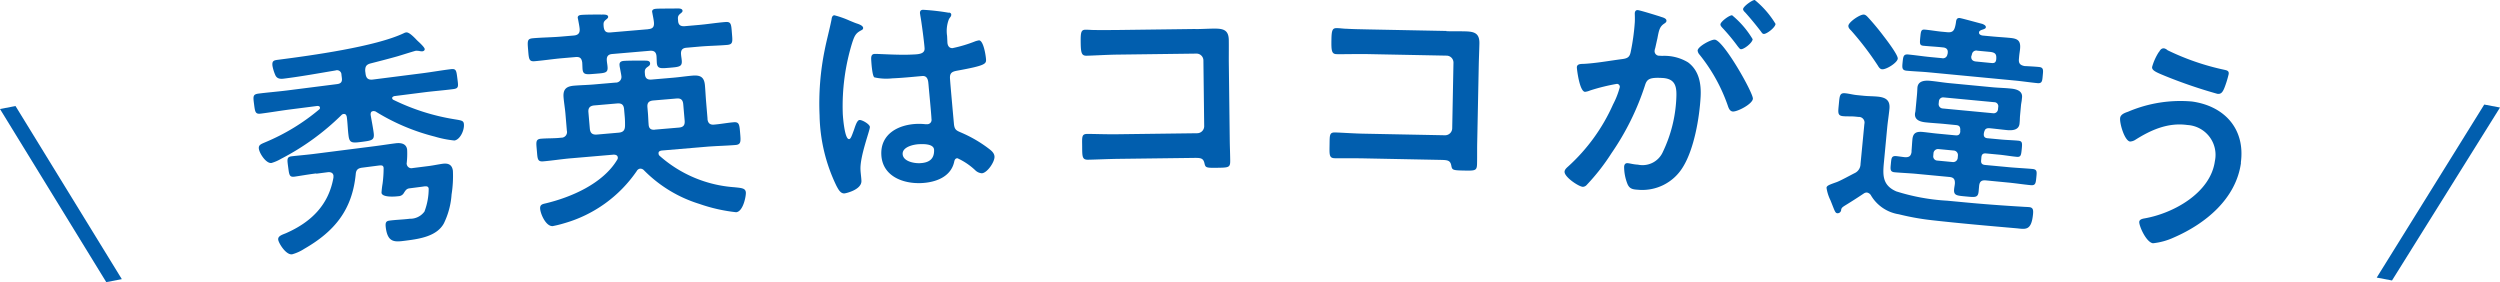
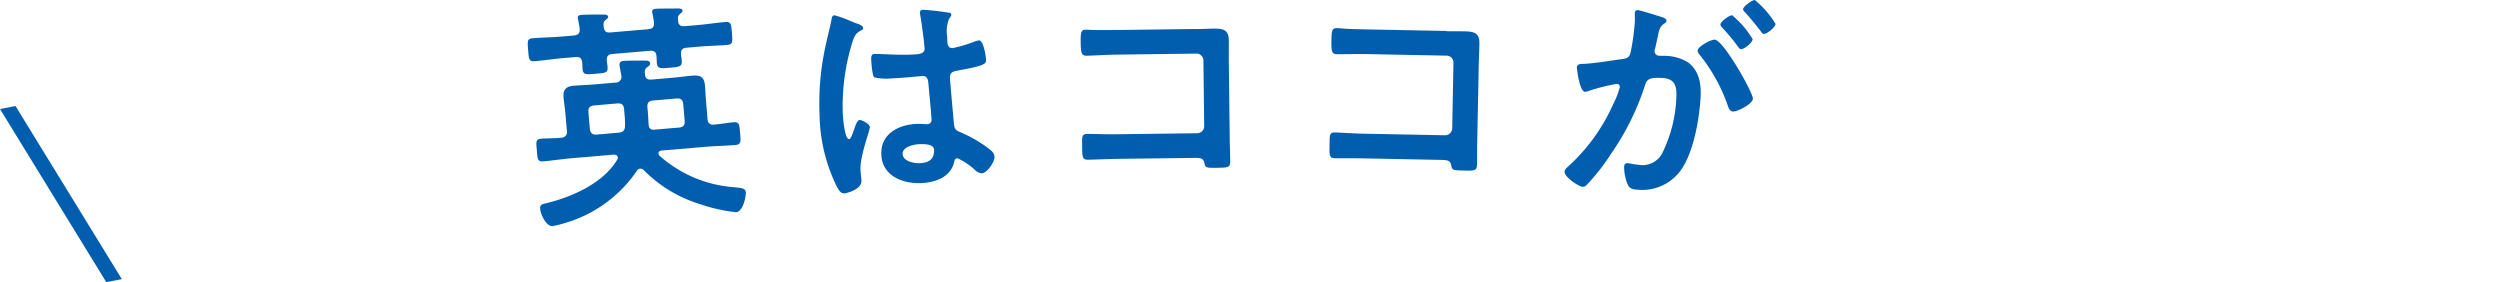
<svg xmlns="http://www.w3.org/2000/svg" width="319" height="36" viewBox="0 0 319 36">
  <g transform="translate(0 0)">
    <path d="M15.54,36.06l-1.98.38L0,14.35l1.98-.38L15.54,36.05Z" transform="translate(0 -0.44)" fill="#015eae" />
-     <path d="M47.59,14.184c-.32.039-.29.335-.3.453.12.719.3,1.605.39,2.3.13.955-.23.995-1.49,1.162-1.23.158-1.59.177-1.71-.748-.11-.807-.12-1.635-.23-2.442-.06-.226-.14-.394-.41-.364a.425.425,0,0,0-.25.118,31.662,31.662,0,0,1-7.71,5.593,5.454,5.454,0,0,1-1.24.542c-.68.089-1.53-1.211-1.61-1.822-.06-.492.28-.591.87-.847a26.515,26.515,0,0,0,6.83-4.165.244.244,0,0,0,.09-.246c-.02-.177-.17-.187-.32-.2l-3.61.463c-1.2.158-2.4.364-3.57.512-.73.1-.77-.167-.9-1.182s-.17-1.27.57-1.369c1.17-.148,2.39-.246,3.59-.394l6.43-.817c.5-.059.68-.3.61-.788l-.05-.4a.567.567,0,0,0-.76-.551c-2.19.364-4.38.768-6.61,1.044-.47.059-.87,0-1.07-.453a5.39,5.39,0,0,1-.36-1.162c-.09-.689.2-.729.76-.8,4.14-.532,12.38-1.664,16-3.387a.992.992,0,0,1,.29-.1c.32-.039.77.374,1.21.817.14.158.31.315.45.443.17.158.68.65.71.847.02.148-.08.276-.29.305a1.219,1.219,0,0,1-.39-.039,2.305,2.305,0,0,0-.45-.03c-.15.02-2.01.611-2.35.709-1.15.325-2.31.62-3.46.916-.55.158-.66.433-.65.965l.05.374c.08.581.37.778.93.709l6.34-.807c1.17-.148,2.37-.364,3.57-.512.73-.1.74.167.87,1.182s.2,1.27-.54,1.359c-1.2.158-2.39.246-3.59.394l-3.93.5c-.11.039-.28.128-.26.266a.27.27,0,0,0,.18.217,27.614,27.614,0,0,0,7.79,2.472c.89.148,1.13.177,1.18.581.1.778-.48,2.028-1.21,2.127a13.5,13.5,0,0,1-2.51-.5,26.647,26.647,0,0,1-7.56-3.21.931.931,0,0,0-.28-.049ZM40.34,22.13c-1.12.138-2.25.345-2.78.414-.65.079-.66-.266-.79-1.221-.13-.985-.2-1.3.45-1.379.59-.079,1.74-.167,2.8-.3l7.81-.995c.88-.108,1.76-.256,2.64-.364.68-.089,1.38.03,1.48.807a10.566,10.566,0,0,1-.05,1.684.355.355,0,0,0,0,.177.6.6,0,0,0,.75.492l2.11-.266c.59-.079,1.17-.207,1.75-.286.73-.089,1.18.148,1.28.9a14.843,14.843,0,0,1-.17,3.023,9.928,9.928,0,0,1-.98,3.683c-.89,1.644-3.08,1.979-4.81,2.2-1.38.177-2.34.354-2.6-1.635-.08-.64,0-.857.48-.916.82-.108,1.69-.128,2.57-.236a2.245,2.245,0,0,0,1.88-.916,8.191,8.191,0,0,0,.54-2.925c-.05-.4-.46-.3-.84-.246l-1.61.207c-.41.049-.53.305-.78.689a.84.84,0,0,1-.64.315c-.44.059-2.07.177-2.15-.433a11.208,11.208,0,0,1,.14-1.191,15.085,15.085,0,0,0,.13-1.989c-.05-.374-.28-.345-.81-.276l-1.91.246c-.56.069-.8.276-.84.847-.45,4.53-2.68,7.277-6.57,9.512a5.6,5.6,0,0,1-1.55.7c-.79.1-1.71-1.428-1.77-1.861-.06-.463.46-.62.97-.827,3.22-1.408,5.47-3.6,6.08-7.119-.01-.089.01-.148,0-.236-.05-.374-.39-.482-.74-.433l-1.44.187Z" fill="#015eae" />
    <path d="M82.74,3.72c.56-.05.78-.27.73-.86-.03-.35-.12-.76-.18-1.08a2.381,2.381,0,0,0-.05-.26c-.03-.32.27-.38.5-.4.47-.04,2.02-.02,2.55-.04.3,0,.8-.04.83.29.01.15-.13.25-.29.38-.33.27-.32.47-.28.86.02.59.33.77.86.73l1.71-.15c1.18-.1,2.32-.29,3.47-.38.74-.06.74.29.83,1.41.09,1.09.15,1.44-.59,1.51-1.15.1-2.31.11-3.49.21l-1.71.15c-.53.04-.75.3-.7.86.02.27.07.5.09.76.07.8-.29.83-1.61.94-1.09.09-1.5.13-1.57-.61-.02-.27-.02-.56-.04-.86-.05-.56-.33-.74-.86-.7l-4.78.41c-.53.04-.75.3-.7.86.02.27.07.5.09.76.07.8-.29.8-1.53.9-1.21.1-1.59.16-1.66-.6-.02-.27-.02-.53-.04-.83-.08-.56-.3-.75-.86-.7l-1.74.15c-1.15.1-2.29.28-3.47.38-.71.06-.74-.26-.83-1.39-.1-1.21-.13-1.47.61-1.54,1.15-.1,2.31-.11,3.46-.2l1.77-.15c.53-.05.78-.3.73-.86-.03-.32-.13-.82-.19-1.14a1.891,1.891,0,0,0-.05-.23c-.03-.32.24-.38.5-.4.47-.04,1.99-.05,2.52-.04.33,0,.83-.04.86.28.01.15-.13.25-.29.38-.33.27-.32.44-.28.92.08.56.3.75.86.7l4.81-.41ZM90.3,15.14c.04.53.28.81.84.76.86-.07,1.67-.23,2.5-.3.71-.06.74.29.83,1.39.09,1.06.12,1.45-.58,1.51-1.21.1-2.43.12-3.67.22l-5.78.49c-.23.05-.41.12-.38.39a.409.409,0,0,0,.11.26,16.052,16.052,0,0,0,9.55,4.03c.96.1,1.44.12,1.48.68.03.41-.33,2.43-1.24,2.51a21.106,21.106,0,0,1-4.69-1.06,16.947,16.947,0,0,1-7.08-4.3.635.635,0,0,0-.49-.2.572.572,0,0,0-.42.3,16.8,16.8,0,0,1-9.27,6.67,13.9,13.9,0,0,1-1.45.36c-.86.07-1.56-1.53-1.61-2.21-.04-.5.25-.59.66-.68,3.29-.78,7.36-2.53,9.18-5.59a.407.407,0,0,0,.07-.27c-.02-.29-.27-.36-.51-.37l-5.37.46c-1.24.1-2.44.3-3.65.4-.74.06-.71-.36-.8-1.39s-.18-1.44.53-1.5c.85-.07,1.72-.03,2.57-.13a.719.719,0,0,0,.73-.89l-.18-2.15c-.06-.71-.18-1.38-.24-2.09-.09-1.06.35-1.43,1.36-1.51.83-.07,1.63-.08,2.45-.15l2.8-.24a.723.723,0,0,0,.76-.87c0-.09-.11-.61-.17-.97a2.281,2.281,0,0,1-.06-.38c-.04-.41.22-.52.55-.55.5-.04,2.34-.05,2.82-.03.24,0,.51.05.53.34.02.24-.15.34-.35.48-.34.24-.35.47-.31.86.02.56.3.78.86.73l2.8-.24c.8-.07,1.59-.19,2.41-.26,1-.08,1.5.17,1.59,1.26.06.71.09,1.39.15,2.1l.18,2.15ZM75.87,13.45c-.56.05-.81.31-.76.87l.18,2.09c.05.59.34.8.9.76l2.77-.24c.56-.05.81-.28.82-.87a11.884,11.884,0,0,0-.06-1.45l-.06-.68c-.05-.56-.3-.78-.89-.73l-2.89.25Zm7.72,3.09,3.07-.26c.56-.05.78-.3.73-.89l-.18-2.09c-.05-.56-.3-.78-.86-.73l-2.95.25c-.59.05-.81.31-.76.87l.06.71c.04.47.05.95.09,1.45.02.53.27.75.8.7Z" transform="translate(-0.028)" fill="#015eae" />
    <path d="M109.38,3c.24.08.78.26.8.56,0,.18-.11.24-.25.31-.67.36-.83.63-1.14,1.56a27.458,27.458,0,0,0-1.21,9.07c.02.47.24,3.28.8,3.25.21,0,.34-.4.6-1.1.13-.33.38-1.32.74-1.34.33-.02,1.3.53,1.32.89.02.41-1.28,3.73-1.2,5.45.02.47.1.94.12,1.42.05,1.15-2.03,1.61-2.18,1.61-.5.02-.77-.53-.99-.93a21.427,21.427,0,0,1-2.17-9.03,34.219,34.219,0,0,1,.65-8.33c.26-1.32.62-2.61.88-3.92.02-.21.09-.51.36-.52a12.086,12.086,0,0,1,1.93.68c.39.16.76.32.94.37Zm11.73-1.4c.15.02.3.08.31.25.01.27-.16.33-.3.61a4.129,4.129,0,0,0-.23,2.11l.04.83c.02.41.21.76.66.74a17.628,17.628,0,0,0,2.92-.88,3.537,3.537,0,0,1,.44-.11c.59-.03.89,2,.91,2.45.03.56-.17.78-3.64,1.41-.65.12-1,.25-.96.99.03.59.44,5.11.51,5.87.09.77.39.81,1.06,1.11a16.564,16.564,0,0,1,3.29,1.92c.37.28.8.59.82,1.09.03.68-.94,2.09-1.62,2.12a1.355,1.355,0,0,1-.85-.4,8.391,8.391,0,0,0-2.26-1.52c-.3.01-.37.25-.42.49-.44,1.92-2.4,2.6-4.17,2.68-2.37.11-4.99-.89-5.12-3.61-.12-2.66,2.16-3.83,4.47-3.94a7.543,7.543,0,0,1,1.16.04h.21a.55.55,0,0,0,.56-.66c-.03-.74-.31-3.54-.38-4.4-.04-.29-.02-1.13-.76-1.09-.24.01-2.33.23-3.51.28l-.38.02a6.838,6.838,0,0,1-2.26-.13c-.27-.17-.38-1.85-.4-2.23s0-.74.44-.76c.35-.02,3,.16,4.54.09l.47-.02c.71-.03,1.39-.12,1.36-.77-.03-.62-.4-3.48-.55-4.21,0-.09-.04-.21-.04-.29-.01-.27.1-.42.39-.43a28.984,28.984,0,0,1,3.31.38ZM117.3,18.4c-.68.03-2.12.34-2.08,1.25.04.95,1.48,1.21,2.22,1.17,1.12-.05,1.84-.5,1.79-1.71-.04-.77-1.37-.74-1.93-.71Z" transform="translate(-0.042)" fill="#015eae" />
    <path d="M152.6,3.71c.77,0,1.51-.05,2.28-.06,1.18-.01,1.96.09,1.97,1.49.01.89,0,1.78,0,2.66l.12,9.98c.01.89.05,1.81.06,2.69.01.92-.17.92-1.77.94-1.36.02-1.39-.04-1.52-.6-.16-.68-.54-.67-1.43-.66l-9.62.12c-1.3.02-3.05.1-3.82.11-.74,0-.72-.41-.73-1.71-.01-1.18-.08-1.57.63-1.58s2.43.06,3.85.04L152.83,17a.9.9,0,0,0,.88-.9l-.1-8.38a.879.879,0,0,0-.9-.88l-10.21.13c-1.27.02-3.08.13-3.82.14-.65,0-.72-.41-.73-1.89-.01-1.18.1-1.42.63-1.43.44,0,.86.05,1.27.04.86.02,1.72,0,2.58,0l10.15-.13Z" transform="translate(-0.055)" fill="#015eae" />
    <path d="M184.64,3.98c.77.02,1.51,0,2.28.02,1.18.02,1.95.16,1.92,1.55-.02.89-.06,1.78-.08,2.66l-.2,9.98c-.02.89,0,1.81-.02,2.69-.02.92-.2.91-1.79.88-1.36-.03-1.39-.09-1.5-.65-.13-.68-.52-.69-1.41-.71l-9.62-.19c-1.3-.03-3.05,0-3.82-.02-.74-.01-.7-.43-.68-1.73.02-1.18-.03-1.57.68-1.56s2.43.14,3.85.16l10.21.2a.906.906,0,0,0,.91-.87l.16-8.38a.886.886,0,0,0-.87-.91l-10.21-.2c-1.27-.02-3.08.03-3.82.01-.65-.01-.7-.43-.67-1.91.02-1.18.15-1.42.68-1.41.44,0,.86.08,1.27.08.86.05,1.72.06,2.57.08l10.15.2Z" transform="translate(-0.068)" fill="#015eae" />
    <path d="M211.98,2.14c.23.07.76.19.74.51,0,.18-.13.26-.29.37-.58.38-.67.85-.87,1.91-.08.32-.16.73-.27,1.2a1.474,1.474,0,0,0-.08.35.58.58,0,0,0,.62.63l.35.02a5.83,5.83,0,0,1,3.3.83c1.42,1.06,1.69,2.76,1.6,4.41-.15,2.69-.83,6.65-2.26,8.95a6.061,6.061,0,0,1-5.76,2.89c-.65-.04-1.06-.12-1.32-.75a5.97,5.97,0,0,1-.42-2.16c.01-.27.12-.5.44-.48.3.02.73.16,1.32.19a2.838,2.838,0,0,0,3.2-1.66,17.545,17.545,0,0,0,1.69-6.61c.08-1.45.06-2.69-1.75-2.79-1.66-.09-1.99.13-2.24.95a33.207,33.207,0,0,1-4.26,8.63,26.8,26.8,0,0,1-3.15,4.04.705.705,0,0,1-.52.27c-.53-.03-2.36-1.25-2.33-1.93.01-.27.26-.49.45-.66a23.6,23.6,0,0,0,5.74-7.93,10.447,10.447,0,0,0,.86-2.21.378.378,0,0,0-.36-.41,24.724,24.724,0,0,0-3.45.85,2.26,2.26,0,0,1-.63.17c-.71-.04-1.05-2.96-1.04-3.14.02-.44.53-.42.88-.43,1.66-.09,3.34-.41,4.98-.62.6-.09.87-.25,1-.86a28.028,28.028,0,0,0,.53-3.8c.03-.47,0-1.1,0-1.16.01-.24.11-.44.38-.42.3.02,2.48.7,2.92.84Zm11.77,10.45c-.04.68-1.96,1.67-2.55,1.64-.38-.02-.54-.41-.64-.72a21.635,21.635,0,0,0-3.62-6.54.922.922,0,0,1-.24-.52c.03-.53,1.71-1.42,2.18-1.39,1.12.06,4.91,6.79,4.87,7.53ZM223.72,5c-.03.47-1.11,1.3-1.49,1.28-.15,0-.28-.22-.4-.35a25.1,25.1,0,0,0-1.98-2.39c-.11-.12-.25-.28-.24-.43.02-.35,1.13-1.18,1.49-1.16A11.693,11.693,0,0,1,223.72,5Zm2.92-1.95c-.03.47-1.14,1.3-1.49,1.28-.18,0-.26-.16-.4-.35-.64-.83-1.28-1.61-1.98-2.39-.11-.1-.28-.28-.27-.43.02-.35,1.19-1.18,1.49-1.16a11.727,11.727,0,0,1,2.65,3.05Z" transform="translate(-0.082)" fill="#015eae" />
-     <path d="M236.72,14.87c-.47-.04-1.04,0-1.48-.05-.71-.07-.6-.53-.51-1.51.1-1.09.11-1.48.82-1.41.44.04.96.18,1.44.23l.91.09c.59.06,1.18.05,1.8.11,1,.1,1.59.45,1.49,1.54-.08.83-.21,1.61-.29,2.44l-.4,4.24c-.16,1.68-.29,3.06,1.56,3.87a26.392,26.392,0,0,0,6.52,1.19l2.12.2c2.5.24,4.98.42,7.5.57.24.02.65.03.83.05.53.05.52.44.48.91-.21,2.15-.98,1.9-2.1,1.79-3.57-.31-7.14-.62-10.7-1.02a32.207,32.207,0,0,1-4.33-.77,5.029,5.029,0,0,1-3.52-2.36.745.745,0,0,0-.53-.41.64.64,0,0,0-.4.11c-.82.55-1.62,1.06-2.47,1.58-.19.13-.38.23-.43.49a.456.456,0,0,1-.49.46c-.29-.03-.33-.3-.88-1.66a5.331,5.331,0,0,1-.5-1.59c.03-.27.33-.38,1.26-.71.43-.14,1.81-.9,2.31-1.15a1.3,1.3,0,0,0,.77-1.18l.49-5.1a.724.724,0,0,0-.75-.9l-.5-.05Zm3.52-6.03c-.27-.03-.42-.28-.55-.5a38.106,38.106,0,0,0-3.38-4.43c-.16-.16-.38-.36-.36-.63.04-.47,1.48-1.46,1.98-1.42.27.03.45.28.67.51.65.72,1.26,1.46,1.84,2.23.37.48,1.85,2.41,1.81,2.88-.05.53-1.47,1.41-2,1.36ZM244,19.34c.05-.53.07-1.03.12-1.56.08-.85.54-1.02,1.34-.94.59.06,1.15.14,1.74.2l2.42.23c.35.03.54-.07.61-.45a1.5,1.5,0,0,1,0-.3c-.02-.39-.16-.52-.54-.56l-1.53-.15c-.74-.07-1.51-.11-2.27-.19-.68-.06-1.52-.26-1.44-1.12.01-.12.05-.23.06-.35l.19-2.03c.04-.44.04-.68.06-.95.08-.85.92-.92,1.6-.86.77.07,1.53.2,2.29.28l5.75.55c.77.07,1.51.08,2.27.16.65.06,1.52.26,1.44,1.12l-.04.38c0,.06-.06.35-.09.59l-.13,1.41c-.01.12-.03.59-.03.62l-.03.35c-.08.85-.95.89-1.6.83-.71-.07-1.41-.16-2.12-.23-.38-.04-.51.01-.67.17l-.03.06a1.325,1.325,0,0,0-.14.49c-.03.35.13.52.48.55l1.71.16c.71.07,1.45.08,2.19.15.53.05.54.26.46,1.08s-.13,1.03-.66.98c-.74-.07-1.47-.2-2.17-.27l-1.71-.16c-.41-.04-.58.12-.61.51l-.03.35c-.04.38.09.57.51.61l3.09.29c.97.09,1.95.13,2.95.22.62.06.56.38.49,1.09s-.1,1.03-.69.98c-.97-.09-1.97-.25-2.94-.34l-2.8-.27c-.56-.05-.81.13-.87.72l-.06.68c-.08.82-.43.76-1.61.65s-1.59-.12-1.52-.92c.02-.24.08-.5.1-.73.02-.56-.16-.79-.72-.84l-4.01-.38c-1-.1-1.98-.13-2.98-.22-.59-.06-.52-.44-.46-1.08.07-.71.07-1.03.69-.98.38.04.73.1,1.12.14.56.02.76-.17.84-.72Zm4.61-12.46.02-.18c.04-.44-.24-.62-.62-.65l-.27-.03c-.74-.07-1.48-.11-2.21-.18-.5-.05-.48-.28-.41-1.05.08-.8.1-1.06.6-1.01.68.06,1.44.2,2.2.27l.65.06c.56.05.84-.1.99-.68a4.38,4.38,0,0,0,.12-.61c.03-.29.11-.55.47-.52.27.03,2.52.66,2.9.75.17.08.46.19.44.43-.02.21-.35.26-.54.34a.386.386,0,0,0-.19.1.246.246,0,0,0-.14.22c-.03.27.29.38.5.4l1.41.13c.68.06,1.39.1,2.09.17.94.09,1.33.36,1.24,1.37-.03.32-.09.65-.12.97l-.03.35c-.05.56.16.79.72.9.5.02,1.39.07,1.86.12.59.06.52.44.46,1.08-.06.68-.07,1.03-.66.98-.94-.09-1.91-.24-2.85-.33L246.22,9.23c-.94-.09-1.92-.12-2.86-.21-.59-.06-.56-.41-.49-1.09s.1-1.03.69-.98c.94.09,1.91.24,2.85.33l1.47.14a.564.564,0,0,0,.7-.47l.04-.09Zm1.32,12.94a.582.582,0,0,0-.51-.61l-2-.19a.582.582,0,0,0-.61.51l-.03.35a.538.538,0,0,0,.51.61l2,.19a.582.582,0,0,0,.61-.51Zm5.14-6.17a.512.512,0,0,0-.51-.61l-6.45-.61a.538.538,0,0,0-.61.51l-.03.29a.549.549,0,0,0,.51.61l6.45.61a.549.549,0,0,0,.61-.51Zm-.86-5.61c.41.04.57-.09.61-.51.02-.5,0-.83-.81-.91l-1.59-.15a.558.558,0,0,0-.7.44l-.04.12c0,.06-.04.11-.05.17-.04.44.24.62.62.65l1.94.19Z" transform="translate(-0.096)" fill="#015eae" />
-     <path d="M286.07,21.21c-.63,4.6-4.53,7.78-8.56,9.53a8.47,8.47,0,0,1-2.67.74c-.88-.12-1.81-2.28-1.75-2.75.04-.29.38-.37.65-.42,3.67-.63,8.45-3.24,9-7.32a3.813,3.813,0,0,0-3.52-4.6c-2.46-.34-4.63.62-6.65,1.9a1.35,1.35,0,0,1-.66.21c-.7-.1-1.35-2.34-1.26-3.01.06-.47.63-.66,1-.79a17.019,17.019,0,0,1,8.15-1.31c4.16.57,6.84,3.5,6.25,7.81ZM275.6,7.09c.15-.25.31-.52.66-.48a.961.961,0,0,1,.44.24,31.663,31.663,0,0,0,7.13,2.47c.41.09.73.13.67.57a12.586,12.586,0,0,1-.54,1.75c-.23.57-.44.84-.91.77a62.333,62.333,0,0,1-6.57-2.24c-1.19-.49-1.81-.73-1.75-1.19a7.091,7.091,0,0,1,.85-1.89Z" transform="translate(-0.12 -0.44)" fill="#015eae" />
-     <path d="M305.34,36.23l-1.95-.37,13.72-22.08,2.01.38Z" transform="translate(-0.12 -0.44)" fill="#015eae" />
  </g>
</svg>